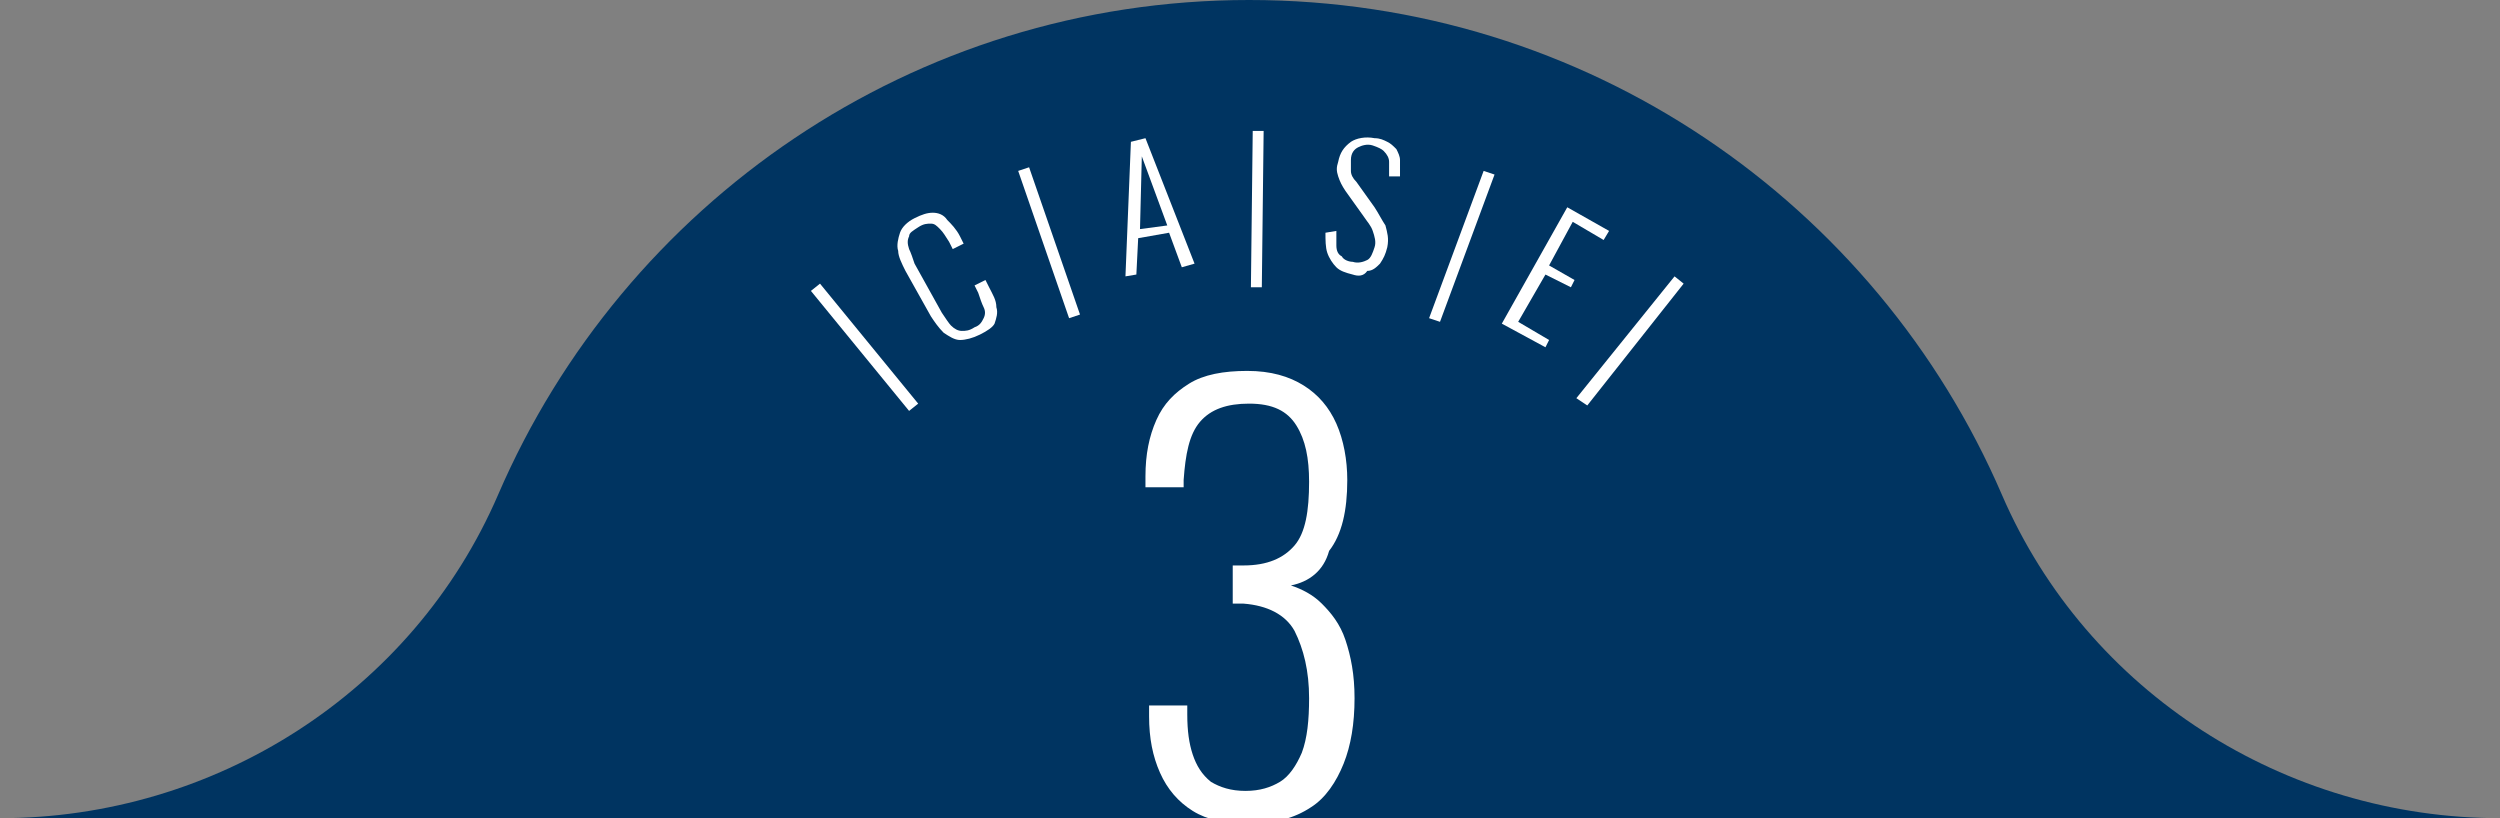
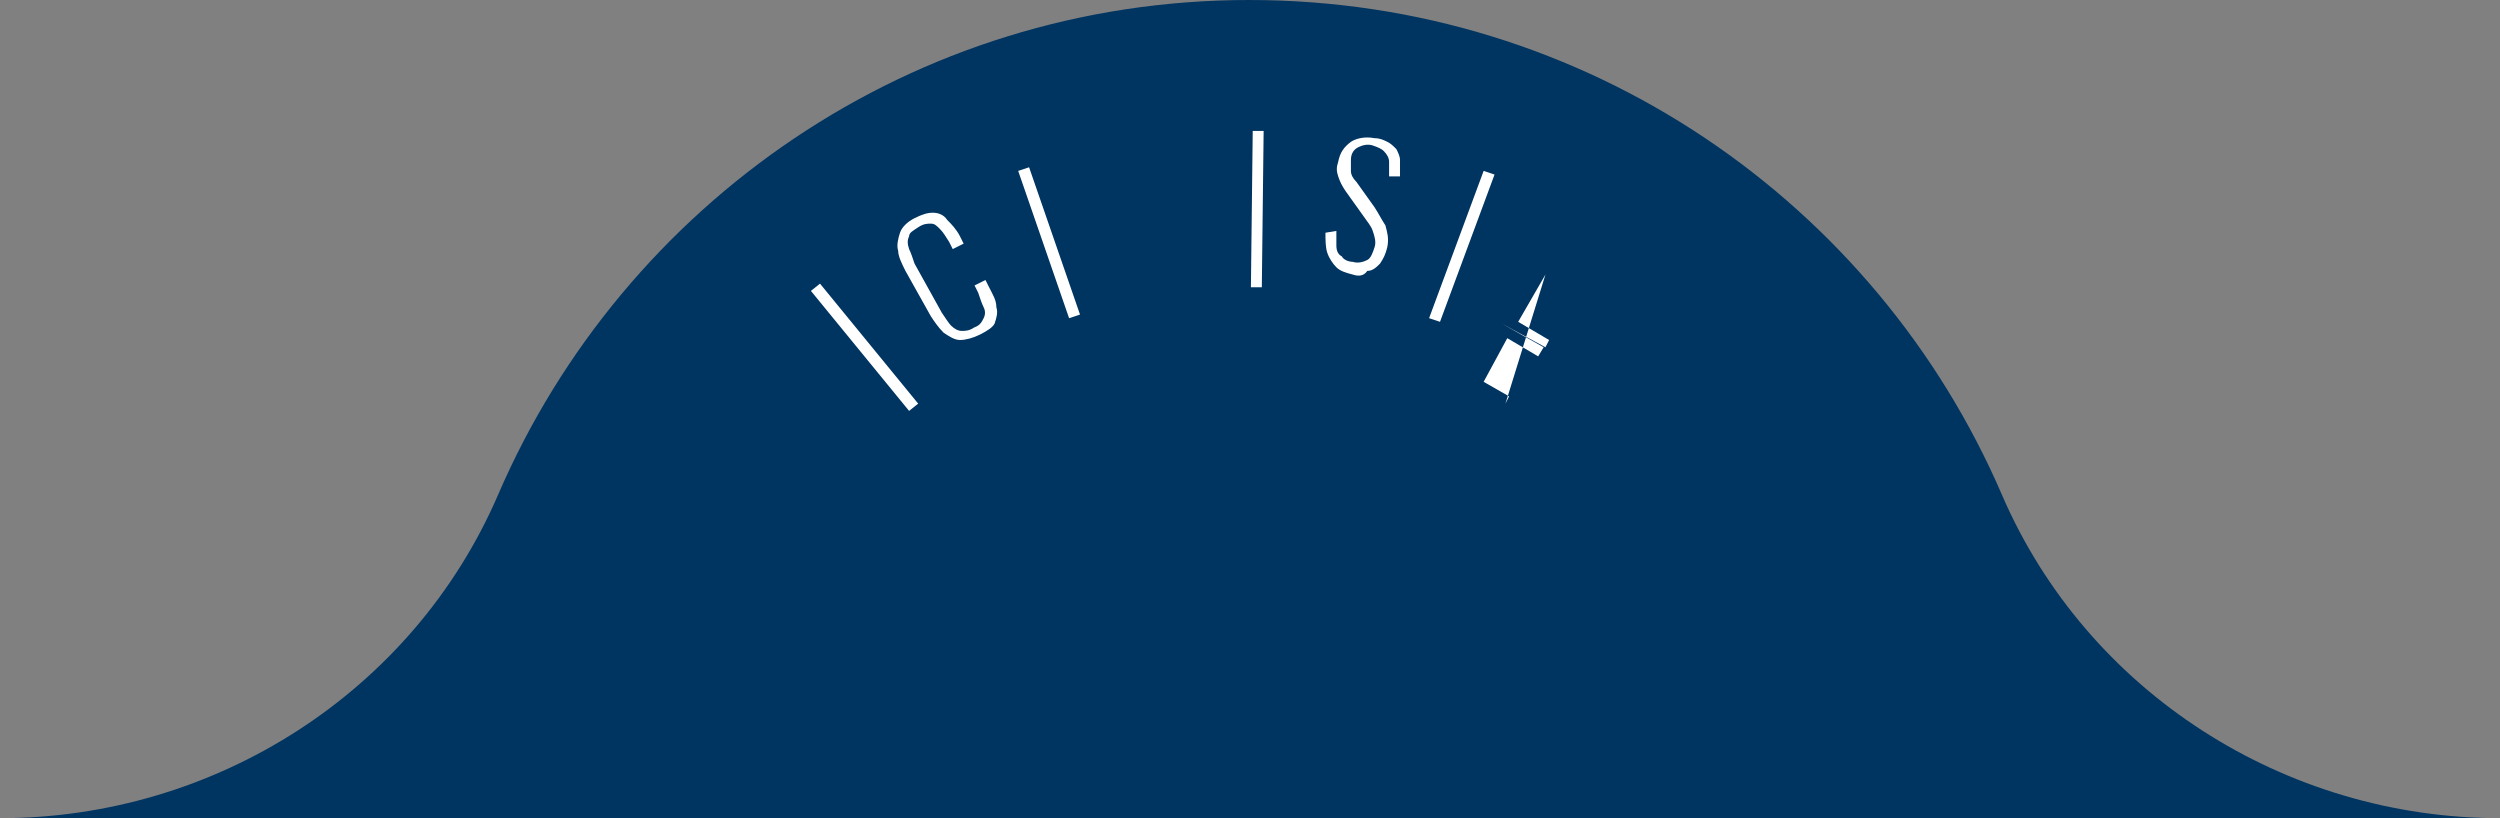
<svg xmlns="http://www.w3.org/2000/svg" version="1.1" id="レイヤー_1" x="0px" y="0px" viewBox="0 0 137.5 45" style="enable-background:new 0 0 137.5 45;" xml:space="preserve">
  <rect x="0" y="0" width="137.5" height="45" fill="#808080" stroke="none" />
  <style type="text/css">
	.st0{fill:#003461;}
	.st1{fill:#FFFFFF;}
</style>
  <path class="st0" d="M137.5,45c-11.8,0-22.7-6.9-27.4-17.8C103.2,11.2,87.3,0,68.7,0C50.2,0,34.3,11.2,27.4,27.2  C22.7,38.1,11.8,45,0,45h-51.3v30c0,8.3,6.7,15,15,15h210c8.3,0,15-6.7,15-15V45H137.5z" />
  <g>
-     <path class="st1" d="M68.7,45.3c-1.3,0-2.3-0.2-3.1-0.7c-0.8-0.5-1.4-1.2-1.8-2.1c-0.4-0.9-0.6-1.9-0.6-3.1v-0.6h2.1   c0,0,0,0.1,0,0.2c0,0.1,0,0.2,0,0.3c0,0.9,0.1,1.6,0.3,2.2c0.2,0.6,0.5,1.1,1,1.5c0.5,0.3,1.1,0.5,1.9,0.5c0.8,0,1.4-0.2,1.9-0.5   c0.5-0.3,0.9-0.9,1.2-1.6c0.3-0.8,0.4-1.8,0.4-3c0-1.5-0.3-2.7-0.8-3.7c-0.5-0.9-1.5-1.4-2.8-1.5c0,0-0.1,0-0.3,0   c-0.2,0-0.3,0-0.3,0v-2.1c0,0,0.1,0,0.3,0c0.2,0,0.3,0,0.3,0c1.3,0,2.2-0.4,2.8-1.1c0.6-0.7,0.8-1.9,0.8-3.5c0-1.3-0.2-2.3-0.7-3.1   c-0.5-0.8-1.3-1.2-2.6-1.2c-1.2,0-2.1,0.3-2.7,1c-0.6,0.7-0.8,1.8-0.9,3.2c0,0,0,0.1,0,0.2c0,0.1,0,0.2,0,0.2h-2.1v-0.6   c0-1.2,0.2-2.2,0.6-3.1c0.4-0.9,1-1.5,1.8-2c0.8-0.5,1.9-0.7,3.2-0.7c1.3,0,2.3,0.3,3.1,0.8c0.8,0.5,1.4,1.2,1.8,2.1   c0.4,0.9,0.6,2,0.6,3.1c0,1.7-0.3,3-1,3.9C72.8,31.4,72,32,71,32.2c0.6,0.2,1.2,0.5,1.7,1c0.5,0.5,1,1.1,1.3,2   c0.3,0.9,0.5,1.9,0.5,3.2c0,1.4-0.2,2.6-0.6,3.6c-0.4,1-1,1.9-1.8,2.4C71.2,45,70.1,45.3,68.7,45.3z" />
-   </g>
+     </g>
  <g>
    <path class="st1" d="M50,22.6L44.6,16l0.5-0.4l5.4,6.6L50,22.6z" />
    <path class="st1" d="M53.9,18.4c-0.4,0.2-0.8,0.3-1.1,0.3c-0.3,0-0.6-0.2-0.9-0.4c-0.3-0.3-0.5-0.6-0.7-0.9l-1.4-2.5   c-0.2-0.4-0.4-0.8-0.4-1.1c-0.1-0.3,0-0.7,0.1-1c0.1-0.3,0.4-0.6,0.8-0.8c0.4-0.2,0.7-0.3,1-0.3c0.3,0,0.6,0.1,0.8,0.4   c0.2,0.2,0.5,0.5,0.7,0.9l0.2,0.4l-0.6,0.3l-0.2-0.4c-0.2-0.3-0.3-0.5-0.5-0.7c-0.2-0.2-0.3-0.3-0.5-0.3c-0.2,0-0.4,0-0.7,0.2   c-0.3,0.2-0.5,0.3-0.5,0.5c-0.1,0.2-0.1,0.4,0,0.7c0.1,0.2,0.2,0.5,0.3,0.8l1.5,2.7c0.2,0.3,0.4,0.6,0.5,0.7   c0.2,0.2,0.4,0.3,0.6,0.3c0.2,0,0.4,0,0.7-0.2c0.3-0.1,0.4-0.3,0.5-0.5c0.1-0.2,0.1-0.4,0-0.6c-0.1-0.2-0.2-0.5-0.3-0.8l-0.2-0.4   l0.6-0.3l0.2,0.4c0.2,0.4,0.4,0.7,0.4,1.1c0.1,0.3,0,0.6-0.1,0.9C54.6,18,54.3,18.2,53.9,18.4z" />
    <path class="st1" d="M58.8,17.5L56,9.4l0.6-0.2l2.8,8.1L58.8,17.5z" />
-     <path class="st1" d="M61.9,15.2l0.3-7.4L63,7.6l2.7,6.9L65,14.7l-0.7-1.9l-1.7,0.3l-0.1,2L61.9,15.2z M62.7,12.6l1.5-0.2l-1.4-3.8   L62.7,12.6z" />
    <path class="st1" d="M68.8,15.8l0.1-8.6l0.6,0l-0.1,8.6L68.8,15.8z" />
    <path class="st1" d="M74.4,15.1c-0.4-0.1-0.7-0.2-0.9-0.4c-0.2-0.2-0.4-0.5-0.5-0.8c-0.1-0.3-0.1-0.7-0.1-1.1l0.6-0.1   c0,0.3,0,0.6,0,0.8c0,0.3,0.1,0.5,0.3,0.6c0.1,0.2,0.4,0.3,0.6,0.3c0.3,0.1,0.6,0,0.8-0.1c0.2-0.1,0.3-0.4,0.4-0.7   c0.1-0.3,0-0.6-0.1-0.9c-0.1-0.3-0.3-0.5-0.5-0.8l-1-1.4c-0.2-0.3-0.3-0.5-0.4-0.8c-0.1-0.3-0.1-0.5,0-0.8c0.1-0.5,0.3-0.8,0.7-1.1   c0.3-0.2,0.8-0.3,1.3-0.2c0.3,0,0.5,0.1,0.7,0.2c0.2,0.1,0.3,0.2,0.5,0.4c0.1,0.2,0.2,0.4,0.2,0.6c0,0.2,0,0.5,0,0.9l-0.6,0   c0-0.3,0-0.6,0-0.8c0-0.2-0.1-0.4-0.3-0.6c-0.1-0.1-0.3-0.2-0.6-0.3c-0.3-0.1-0.6,0-0.8,0.1c-0.2,0.1-0.4,0.3-0.4,0.7   c0,0.2,0,0.4,0,0.6c0,0.2,0.1,0.4,0.3,0.6l1,1.4c0.2,0.3,0.4,0.7,0.6,1c0.1,0.4,0.2,0.7,0.1,1.2c-0.1,0.4-0.2,0.6-0.4,0.9   c-0.2,0.2-0.4,0.4-0.7,0.4C75,15.2,74.7,15.2,74.4,15.1z" />
    <path class="st1" d="M78.6,17.5l3-8.1l0.6,0.2l-3,8.1L78.6,17.5z" />
-     <path class="st1" d="M82.6,17.8l3.6-6.4l2.3,1.3l-0.3,0.5l-1.7-1l-1.3,2.4l1.4,0.8l-0.2,0.4L85,15.1l-1.5,2.6l1.7,1L85,19.1   L82.6,17.8z" />
-     <path class="st1" d="M86.7,21.9l5.4-6.7l0.5,0.4l-5.3,6.7L86.7,21.9z" />
+     <path class="st1" d="M82.6,17.8l2.3,1.3l-0.3,0.5l-1.7-1l-1.3,2.4l1.4,0.8l-0.2,0.4L85,15.1l-1.5,2.6l1.7,1L85,19.1   L82.6,17.8z" />
  </g>
</svg>